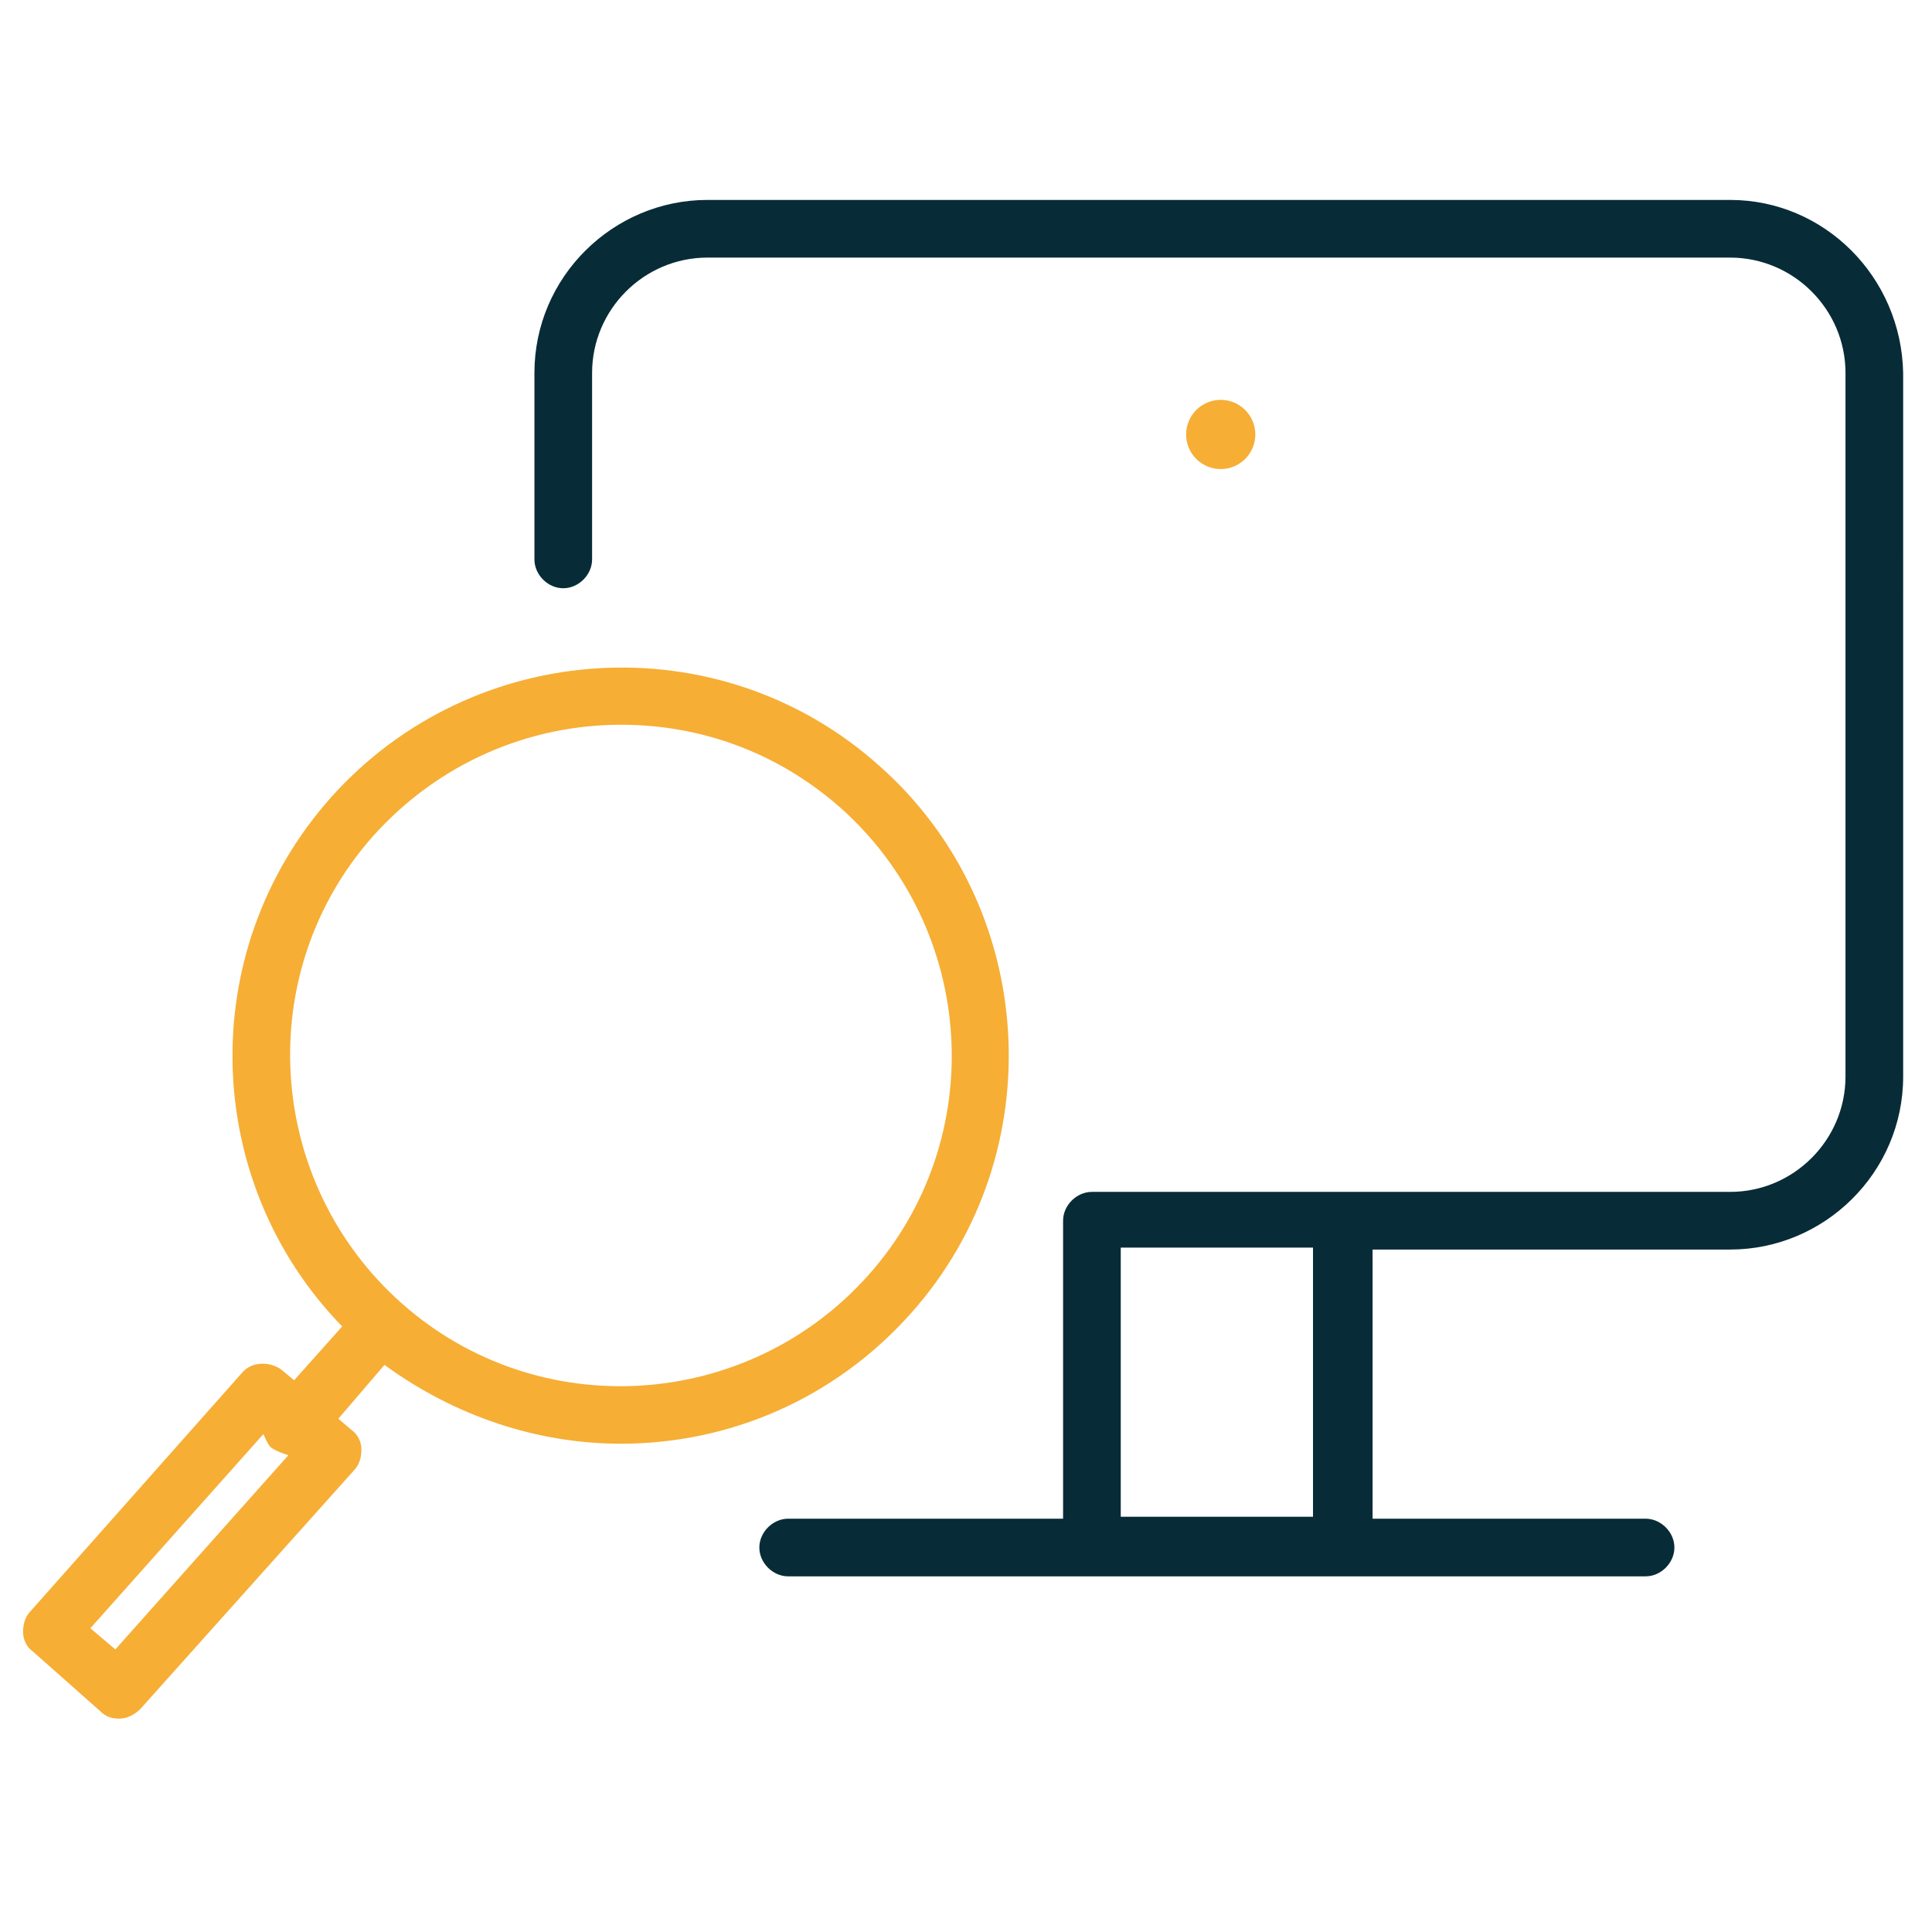
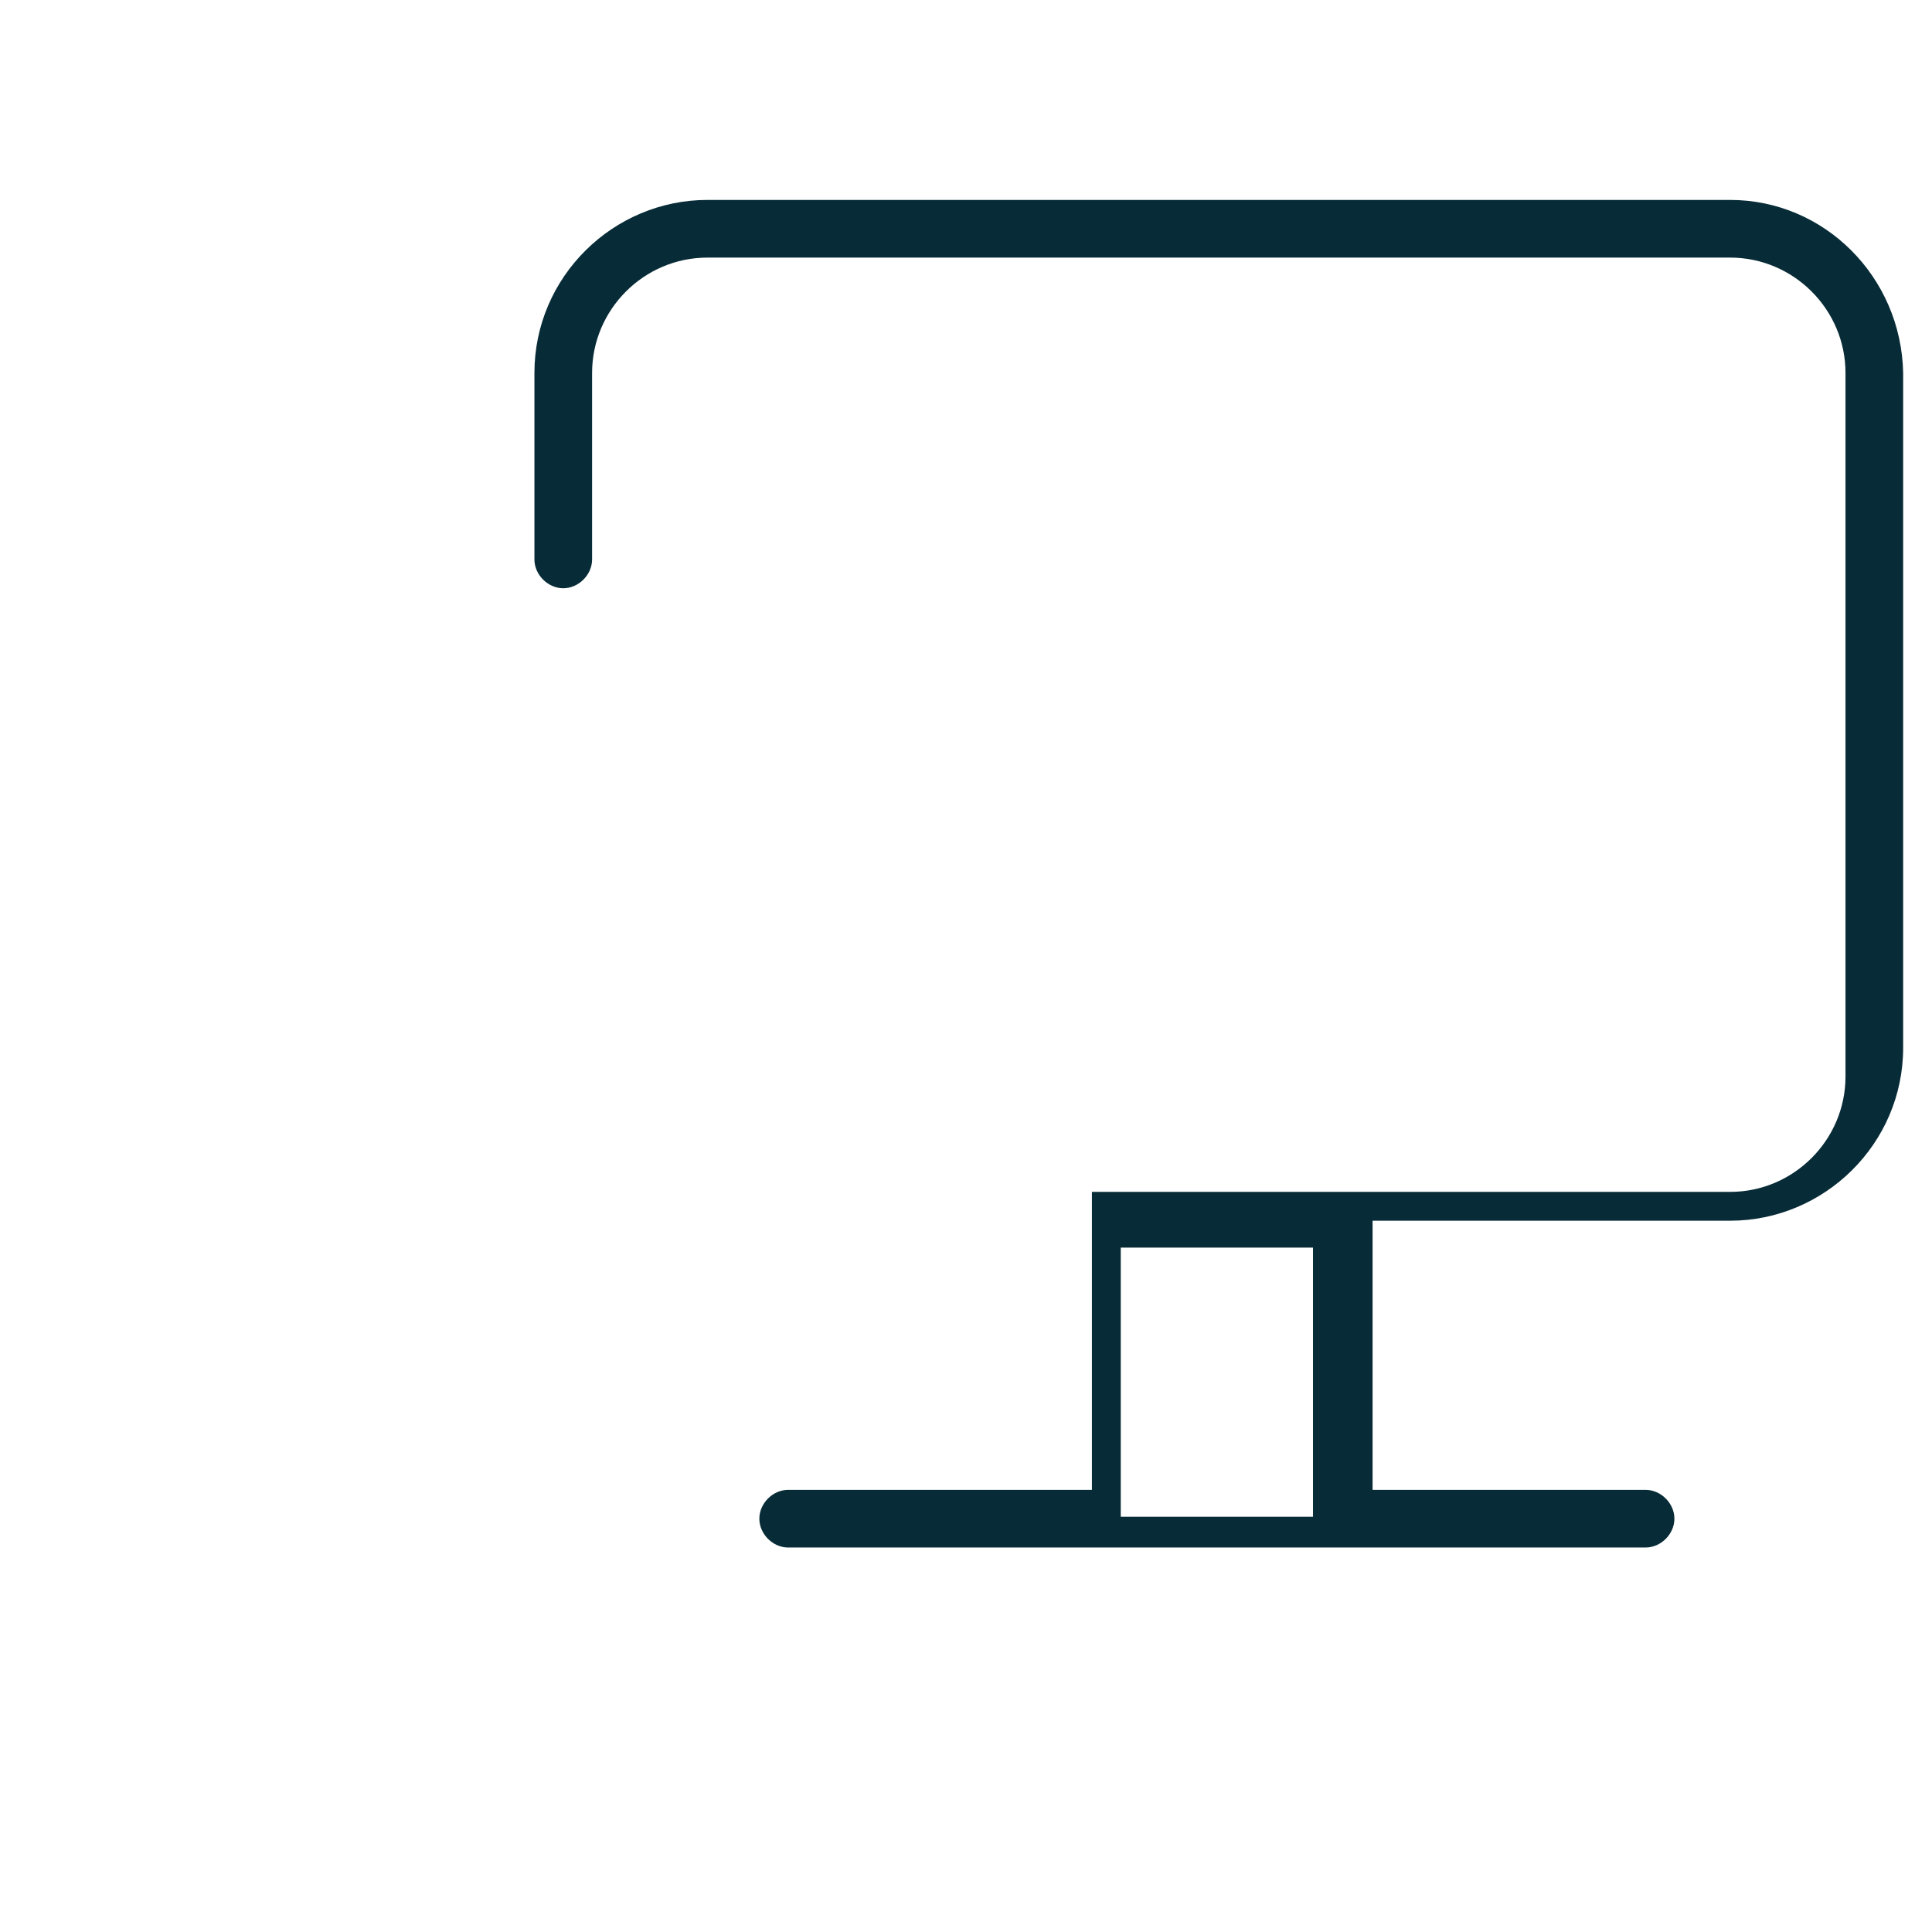
<svg xmlns="http://www.w3.org/2000/svg" id="Layer_1" x="0px" y="0px" viewBox="0 0 100.5 100.5" style="enable-background:new 0 0 100.5 100.5;" xml:space="preserve">
  <style type="text/css"> .st0{fill:#082C37;} .st1{fill:#F6AE35;} </style>
  <g>
-     <path class="st0" d="M90,10.4H36.8c-4.9,0-9,4-9,9v9.7c0,0.8,0.7,1.5,1.5,1.5s1.5-0.7,1.5-1.5v-9.7c0-3.3,2.7-6,6-6H90 c3.3,0,6,2.7,6,6V56c0,3.3-2.7,6-6,6H70c0,0,0,0-0.1,0c0,0,0,0-0.1,0h-13c-0.8,0-1.5,0.7-1.5,1.5v15.5H41c-0.8,0-1.5,0.7-1.5,1.5 s0.7,1.5,1.5,1.5h15.8h13h15.8c0.8,0,1.5-0.7,1.5-1.5s-0.7-1.5-1.5-1.5H71.4v-14H90c4.9,0,9-4,9-9V19.4 C98.9,14.4,94.9,10.4,90,10.4z M58.3,78.9v-14h10v14H58.3z" />
-     <path class="st1" d="M32.3,75.1c5.6,0,11.1-2.3,15.1-6.8l0,0c7.4-8.3,6.6-21.2-1.7-28.5c-8.3-7.4-21.1-6.6-28.5,1.7 c-7.1,8-6.7,20,0.6,27.5l-2.5,2.8l-0.6-0.5c-0.6-0.5-1.6-0.5-2.1,0.1L1.6,83.8c-0.3,0.3-0.4,0.7-0.4,1.1c0,0.4,0.2,0.8,0.5,1 L5.2,89c0.3,0.3,0.6,0.4,1,0.4c0.4,0,0.8-0.2,1.1-0.5l11.1-12.4c0.3-0.3,0.4-0.7,0.4-1.1c0-0.4-0.2-0.8-0.5-1l-0.7-0.6L20,71 C23.7,73.7,28,75.1,32.3,75.1z M6,85.8l-1.3-1.1l9-10.1c0.1,0.2,0.2,0.5,0.4,0.7c0.3,0.2,0.6,0.3,0.9,0.4L6,85.8z M19.4,43.5 c3.4-3.8,8.1-5.8,12.9-5.8c4.1,0,8.1,1.4,11.4,4.3c7.1,6.3,7.8,17.2,1.5,24.3c-6.3,7.1-17.2,7.8-24.3,1.5 C13.8,61.5,13.1,50.6,19.4,43.5z" />
-     <circle class="st1" cx="63.5" cy="22.6" r="1.8" />
+     <path class="st0" d="M90,10.4H36.8c-4.9,0-9,4-9,9v9.7c0,0.8,0.7,1.5,1.5,1.5s1.5-0.7,1.5-1.5v-9.7c0-3.3,2.7-6,6-6H90 c3.3,0,6,2.7,6,6V56c0,3.3-2.7,6-6,6H70c0,0,0,0-0.1,0c0,0,0,0-0.1,0h-13v15.5H41c-0.8,0-1.5,0.7-1.5,1.5 s0.7,1.5,1.5,1.5h15.8h13h15.8c0.8,0,1.5-0.7,1.5-1.5s-0.7-1.5-1.5-1.5H71.4v-14H90c4.9,0,9-4,9-9V19.4 C98.9,14.4,94.9,10.4,90,10.4z M58.3,78.9v-14h10v14H58.3z" />
  </g>
</svg>